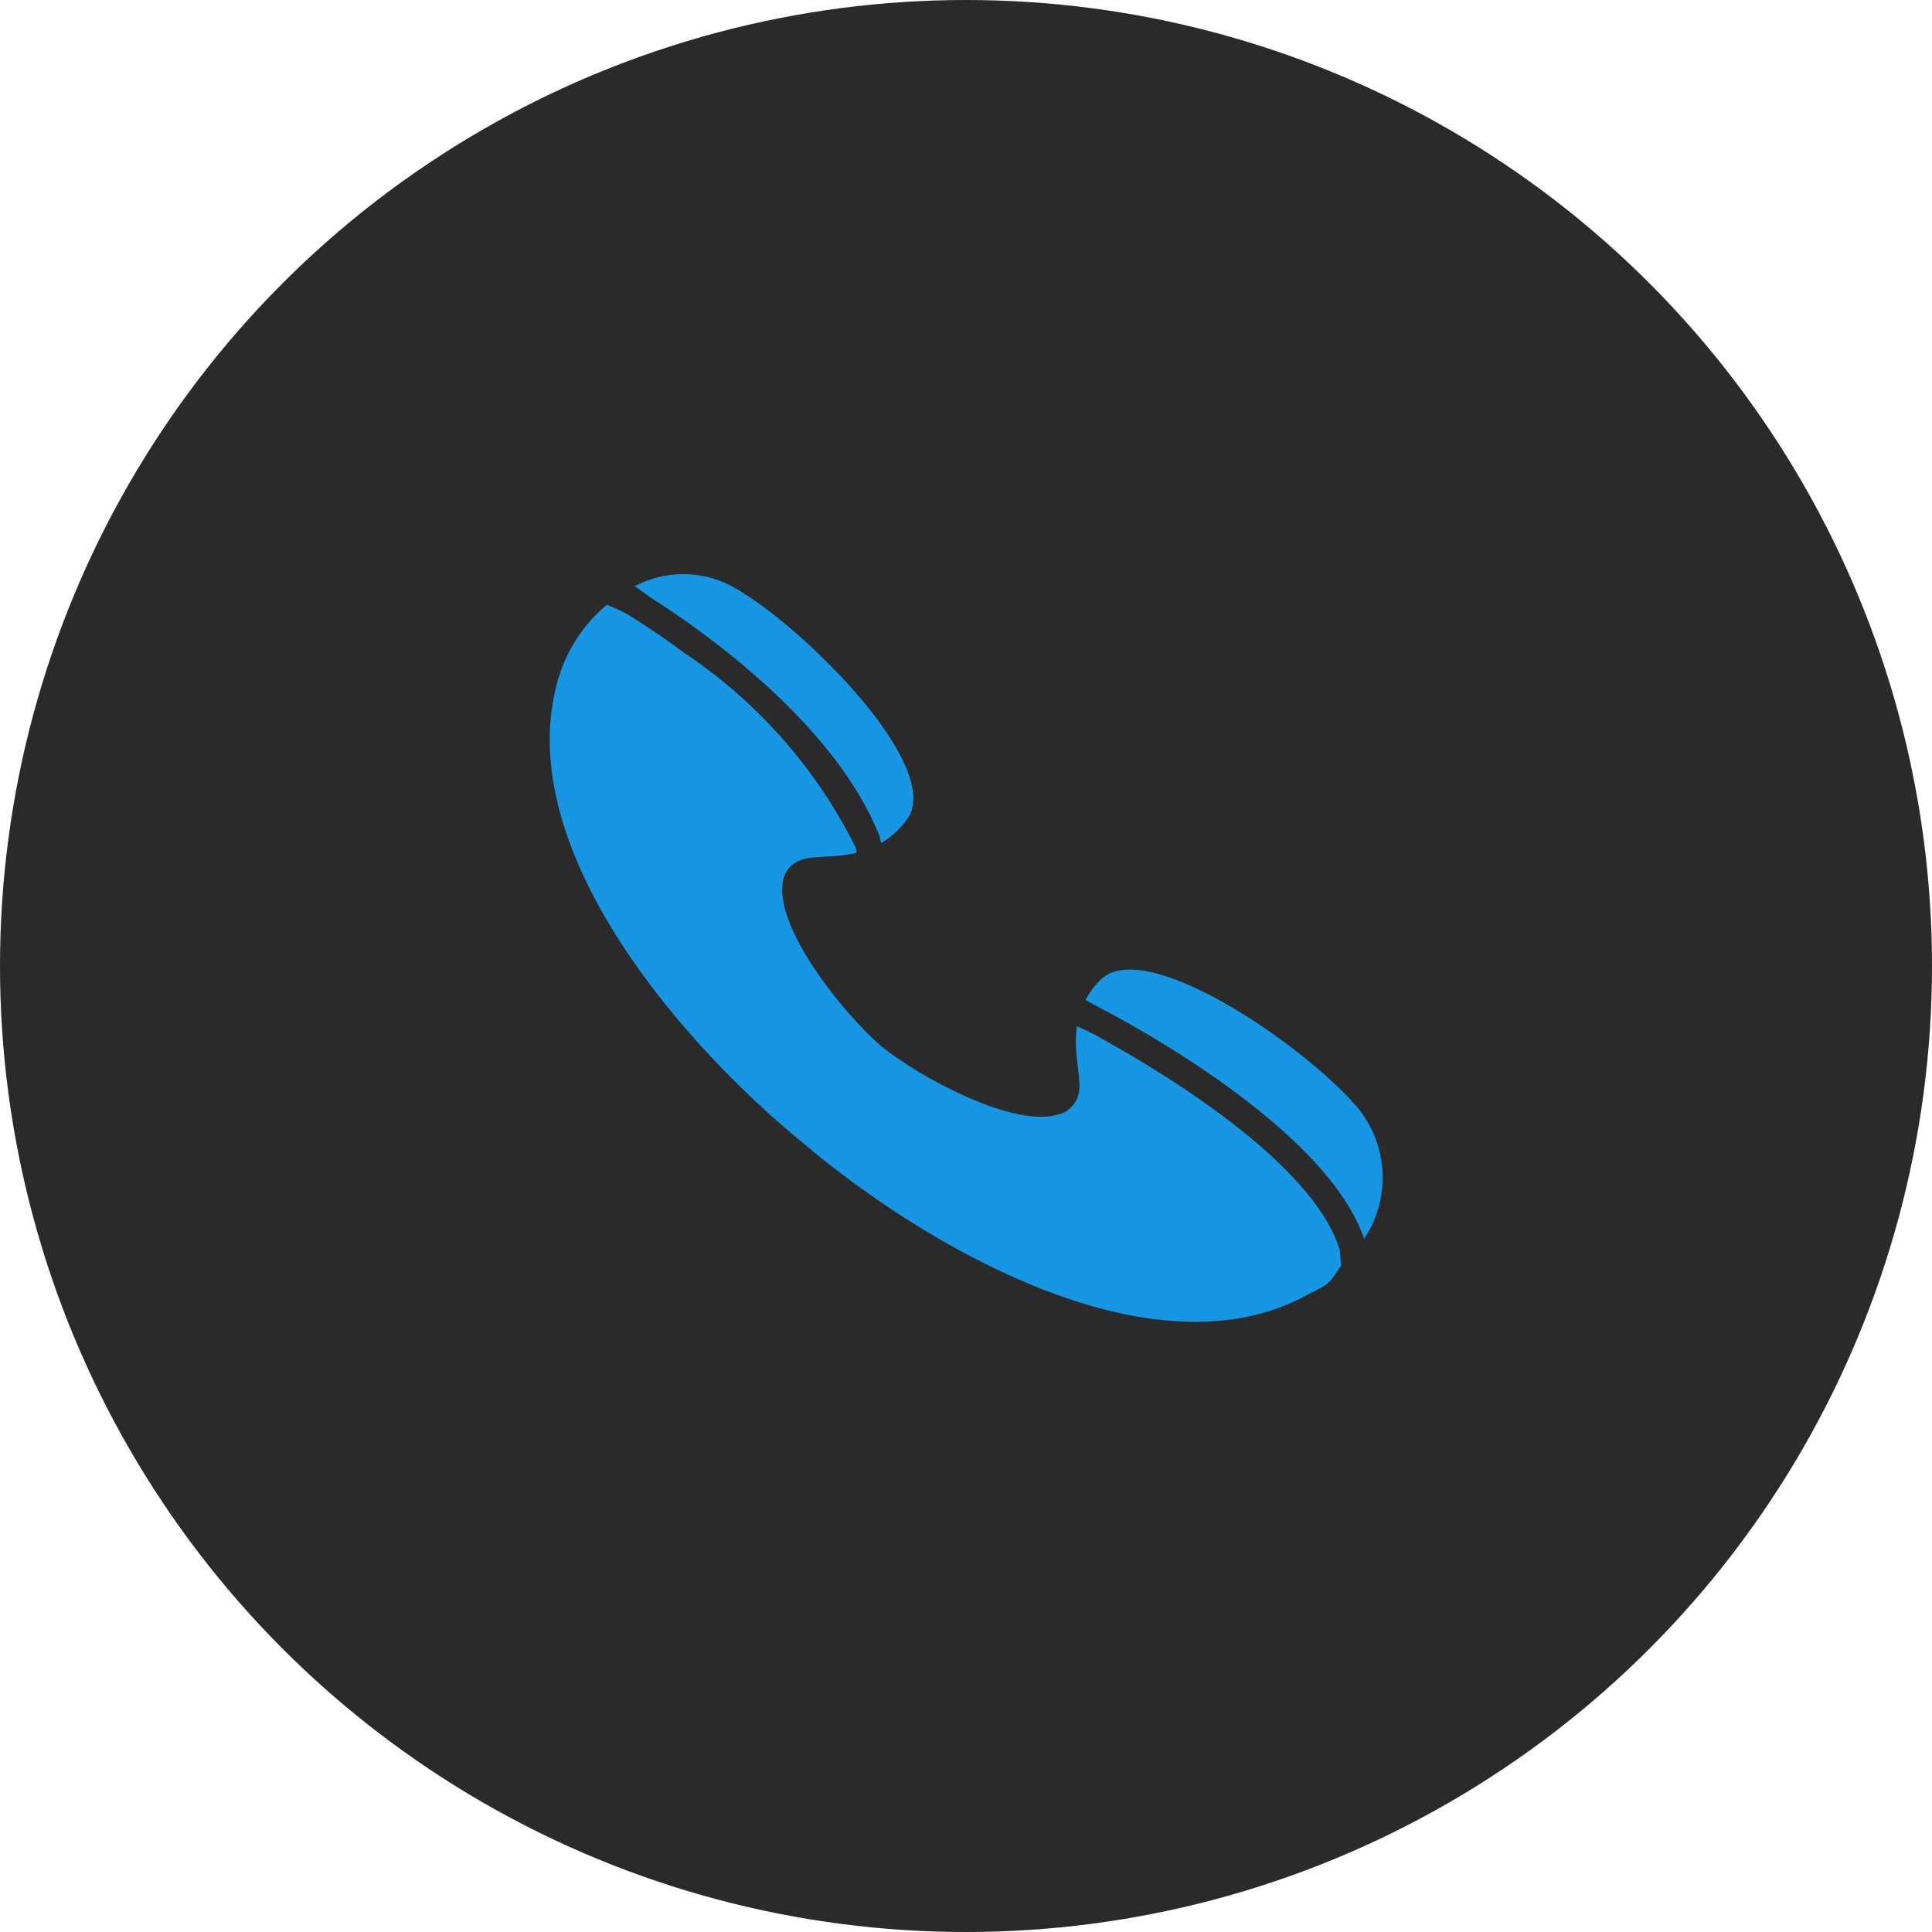
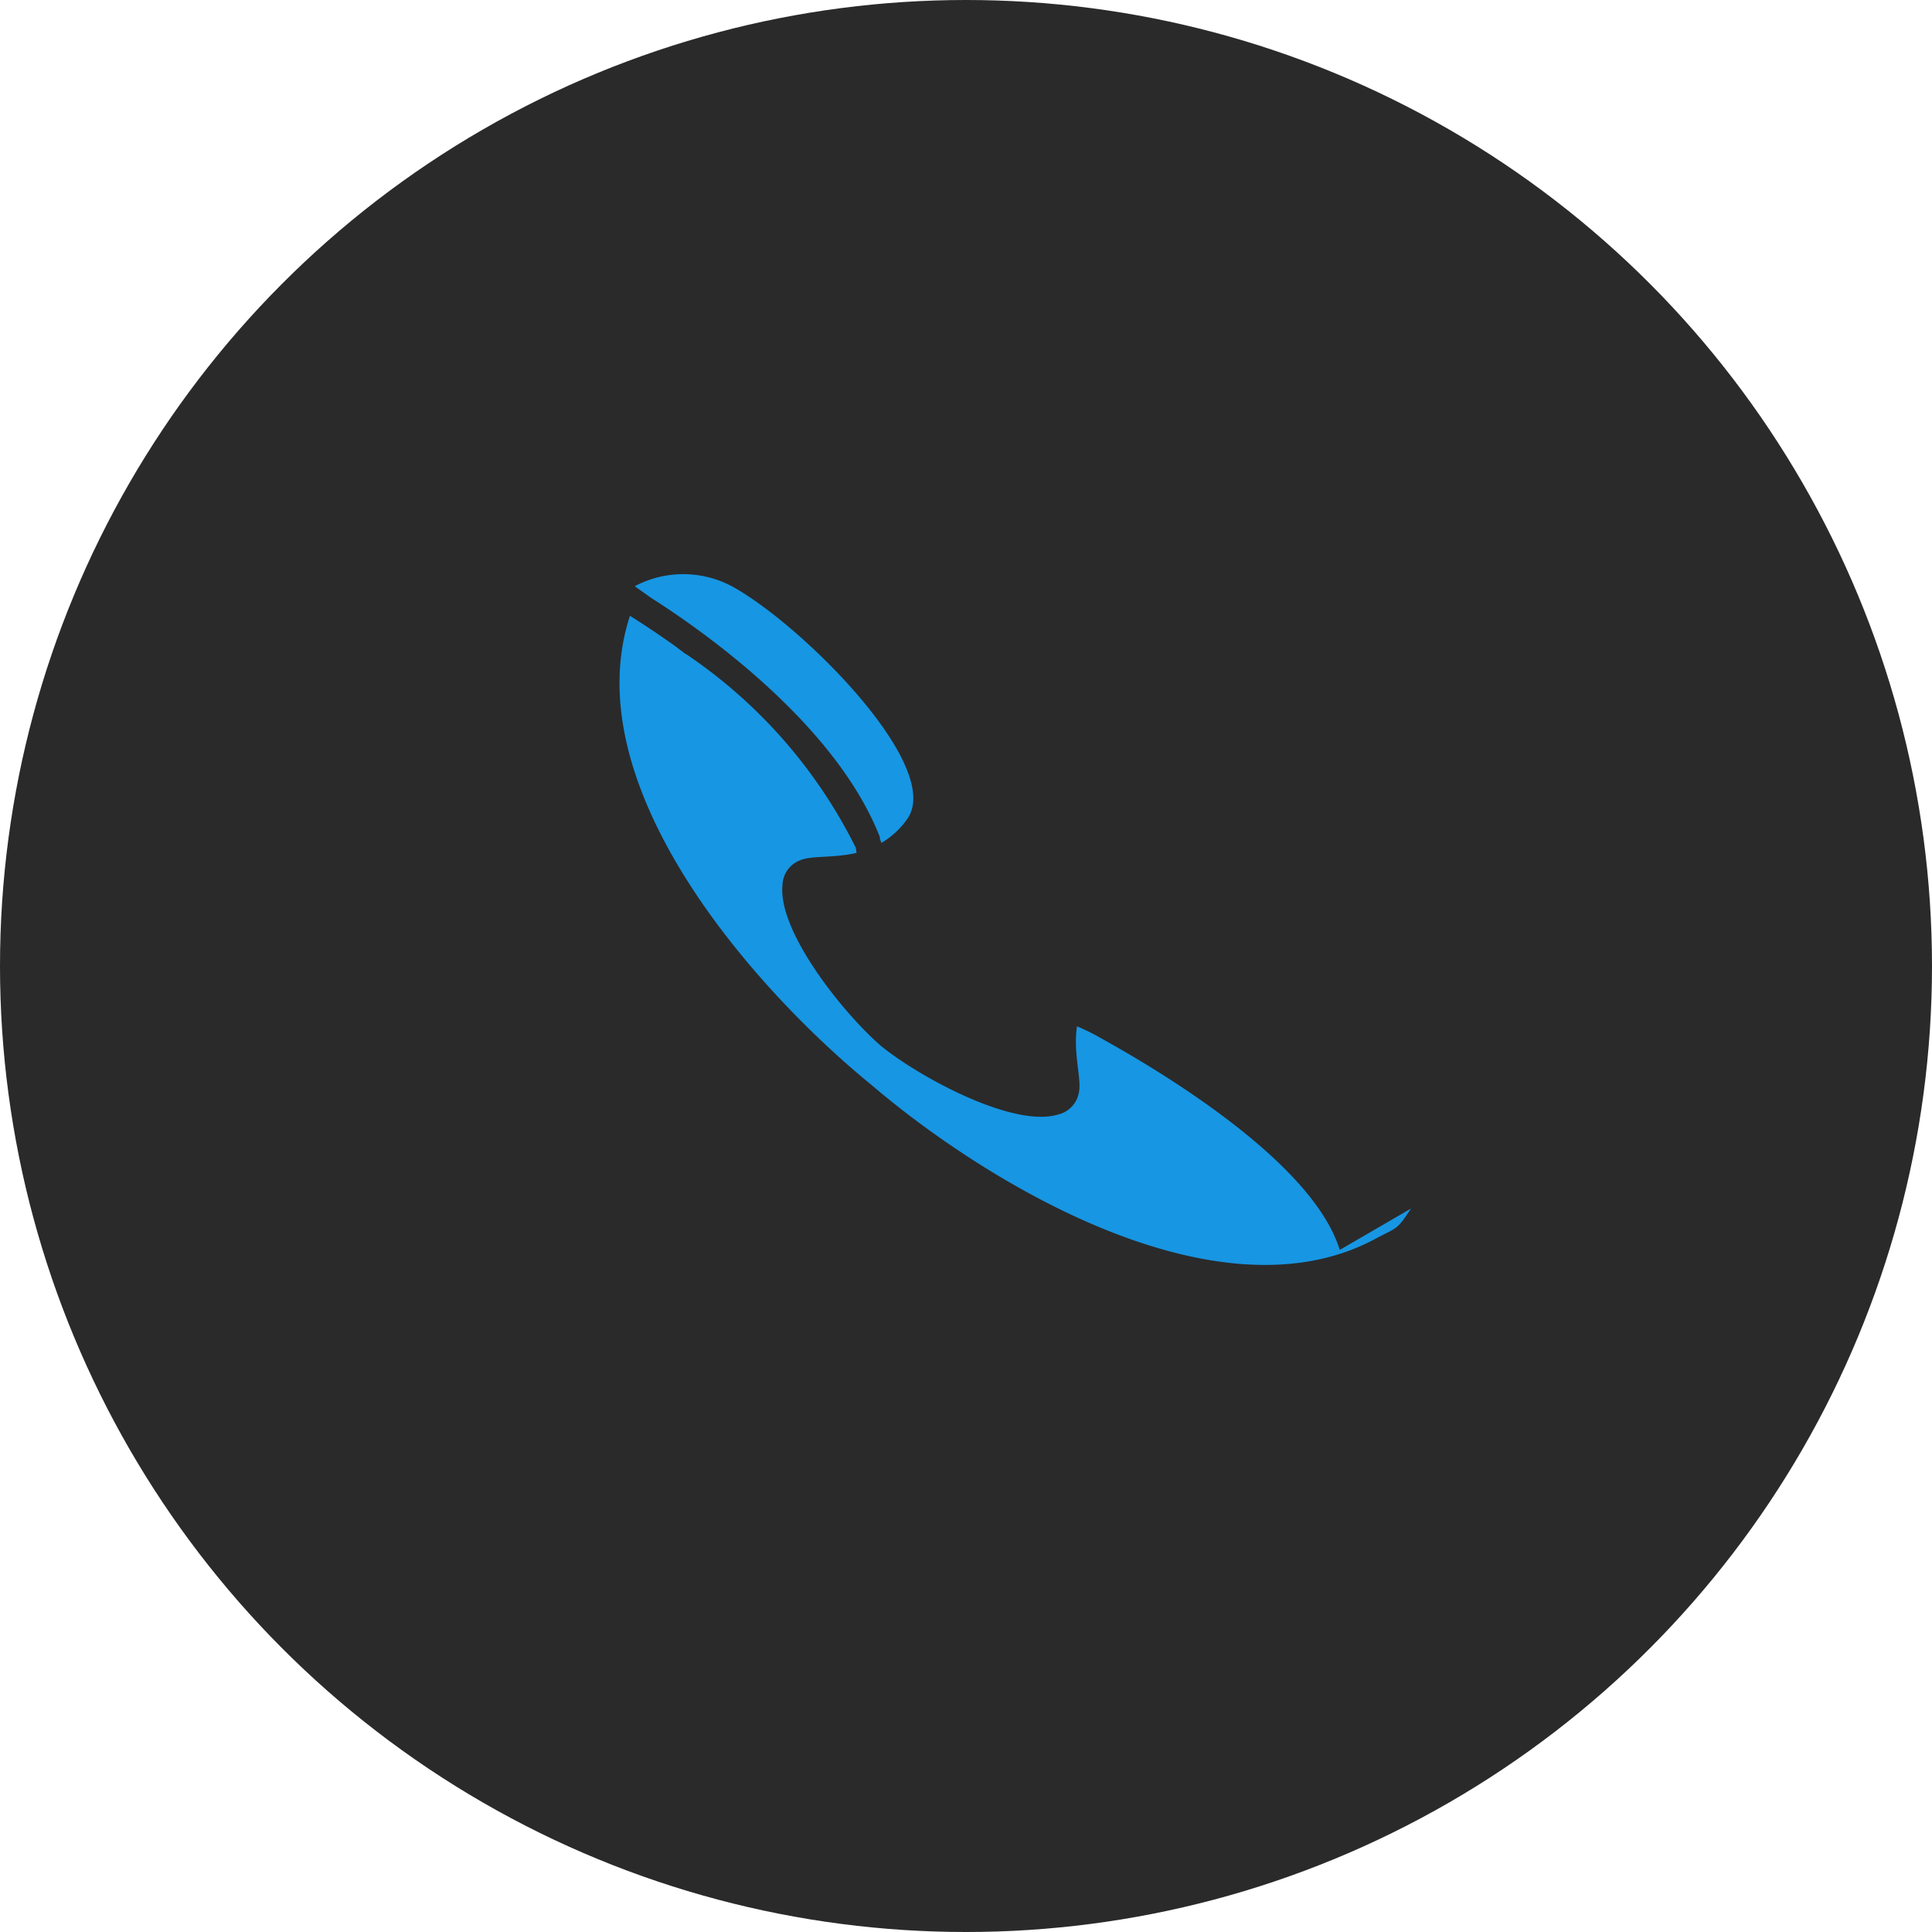
<svg xmlns="http://www.w3.org/2000/svg" width="46" height="46" viewBox="0 0 46 46">
  <g id="Group_101" data-name="Group 101" transform="translate(-895 -3254)">
    <circle id="Ellipse_25" data-name="Ellipse 25" cx="23" cy="23" r="23" transform="translate(895 3254)" fill="#2a2a2a" />
    <g id="Group_80" data-name="Group 80" transform="translate(908.085 3267.674)">
-       <path id="Path_125" data-name="Path 125" d="M153.675,873.209c-1.274-1.475-5.055-4.071-6.1-3a1.971,1.971,0,0,0-.347.474c.079.039.175.092.286.155.83.426,5.459,2.918,6.347,5.529A2.62,2.62,0,0,0,153.675,873.209Z" transform="translate(-134.467 -860.545)" fill="#1796e3" />
      <path id="Path_126" data-name="Path 126" d="M142.723,866.223c1.171.745,4.378,2.974,5.435,5.7l-.013.007c.015.039.031.078.042.116a1.971,1.971,0,0,0,.616-.57c.865-1.219-2.367-4.48-4.047-5.468a2.466,2.466,0,0,0-2.441-.074C142.5,866.064,142.631,866.16,142.723,866.223Z" transform="translate(-140.287 -865.65)" fill="#1796e3" />
-       <path id="Path_127" data-name="Path 127" d="M160.2,881.341c-.651-2.118-4.347-4.3-5.684-5.04l0,0a4.833,4.833,0,0,0-.573-.284c-.094.647.111,1.243.048,1.565a.659.659,0,0,1-.507.538c-1.062.313-3.274-.881-4.2-1.63-.9-.776-2.472-2.738-2.352-3.84a.651.651,0,0,1,.435-.592c.273-.109.787-.044,1.327-.17a.757.757,0,0,0-.02-.129,11.991,11.991,0,0,0-4.058-4.618l.007.011c-.079-.061-.151-.114-.223-.17-.476-.343-.87-.594-1.1-.739a3.485,3.485,0,0,0-.551-.262,3.66,3.66,0,0,0-1.11,1.617c-1.327,4.056,2.959,8.893,5.746,11.166,2.738,2.341,8.261,5.693,12.011,3.663.509-.273.5-.192.837-.715Z" transform="translate(-141.386 -865.255)" fill="#1796e3" />
+       <path id="Path_127" data-name="Path 127" d="M160.2,881.341c-.651-2.118-4.347-4.3-5.684-5.04l0,0a4.833,4.833,0,0,0-.573-.284c-.094.647.111,1.243.048,1.565a.659.659,0,0,1-.507.538c-1.062.313-3.274-.881-4.2-1.63-.9-.776-2.472-2.738-2.352-3.84a.651.651,0,0,1,.435-.592c.273-.109.787-.044,1.327-.17a.757.757,0,0,0-.02-.129,11.991,11.991,0,0,0-4.058-4.618l.007.011c-.079-.061-.151-.114-.223-.17-.476-.343-.87-.594-1.1-.739c-1.327,4.056,2.959,8.893,5.746,11.166,2.738,2.341,8.261,5.693,12.011,3.663.509-.273.5-.192.837-.715Z" transform="translate(-141.386 -865.255)" fill="#1796e3" />
    </g>
  </g>
</svg>